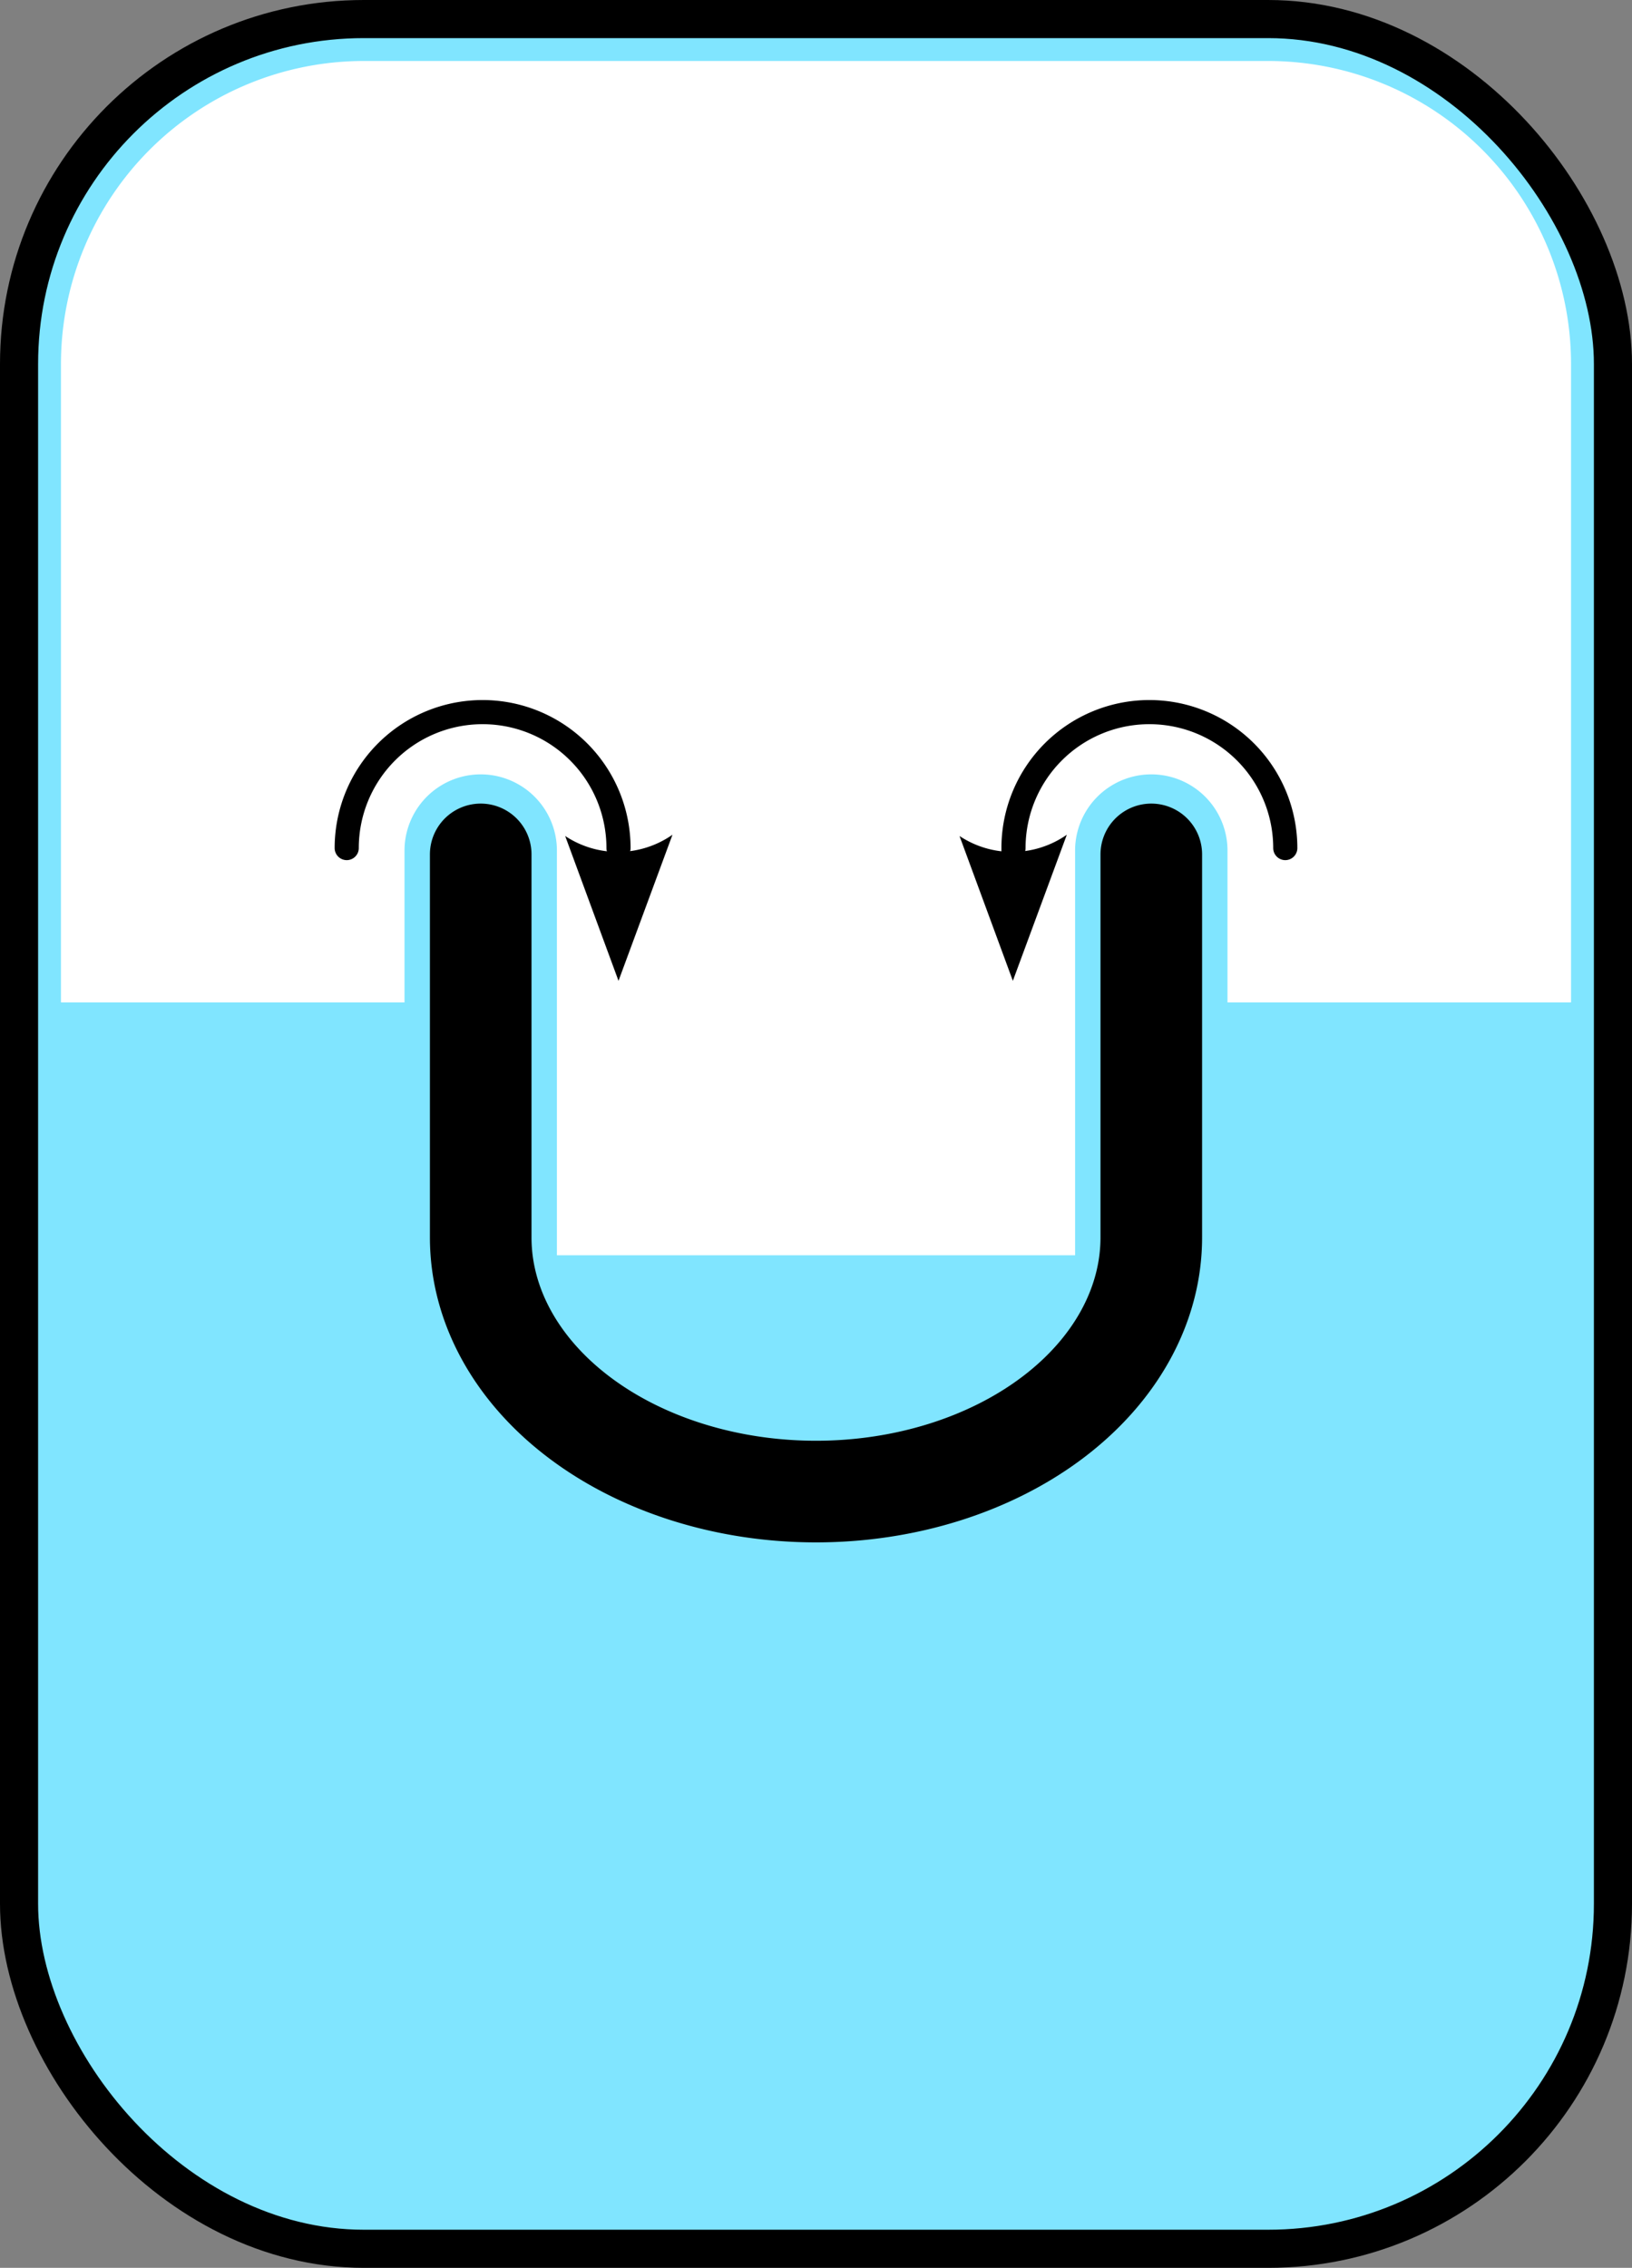
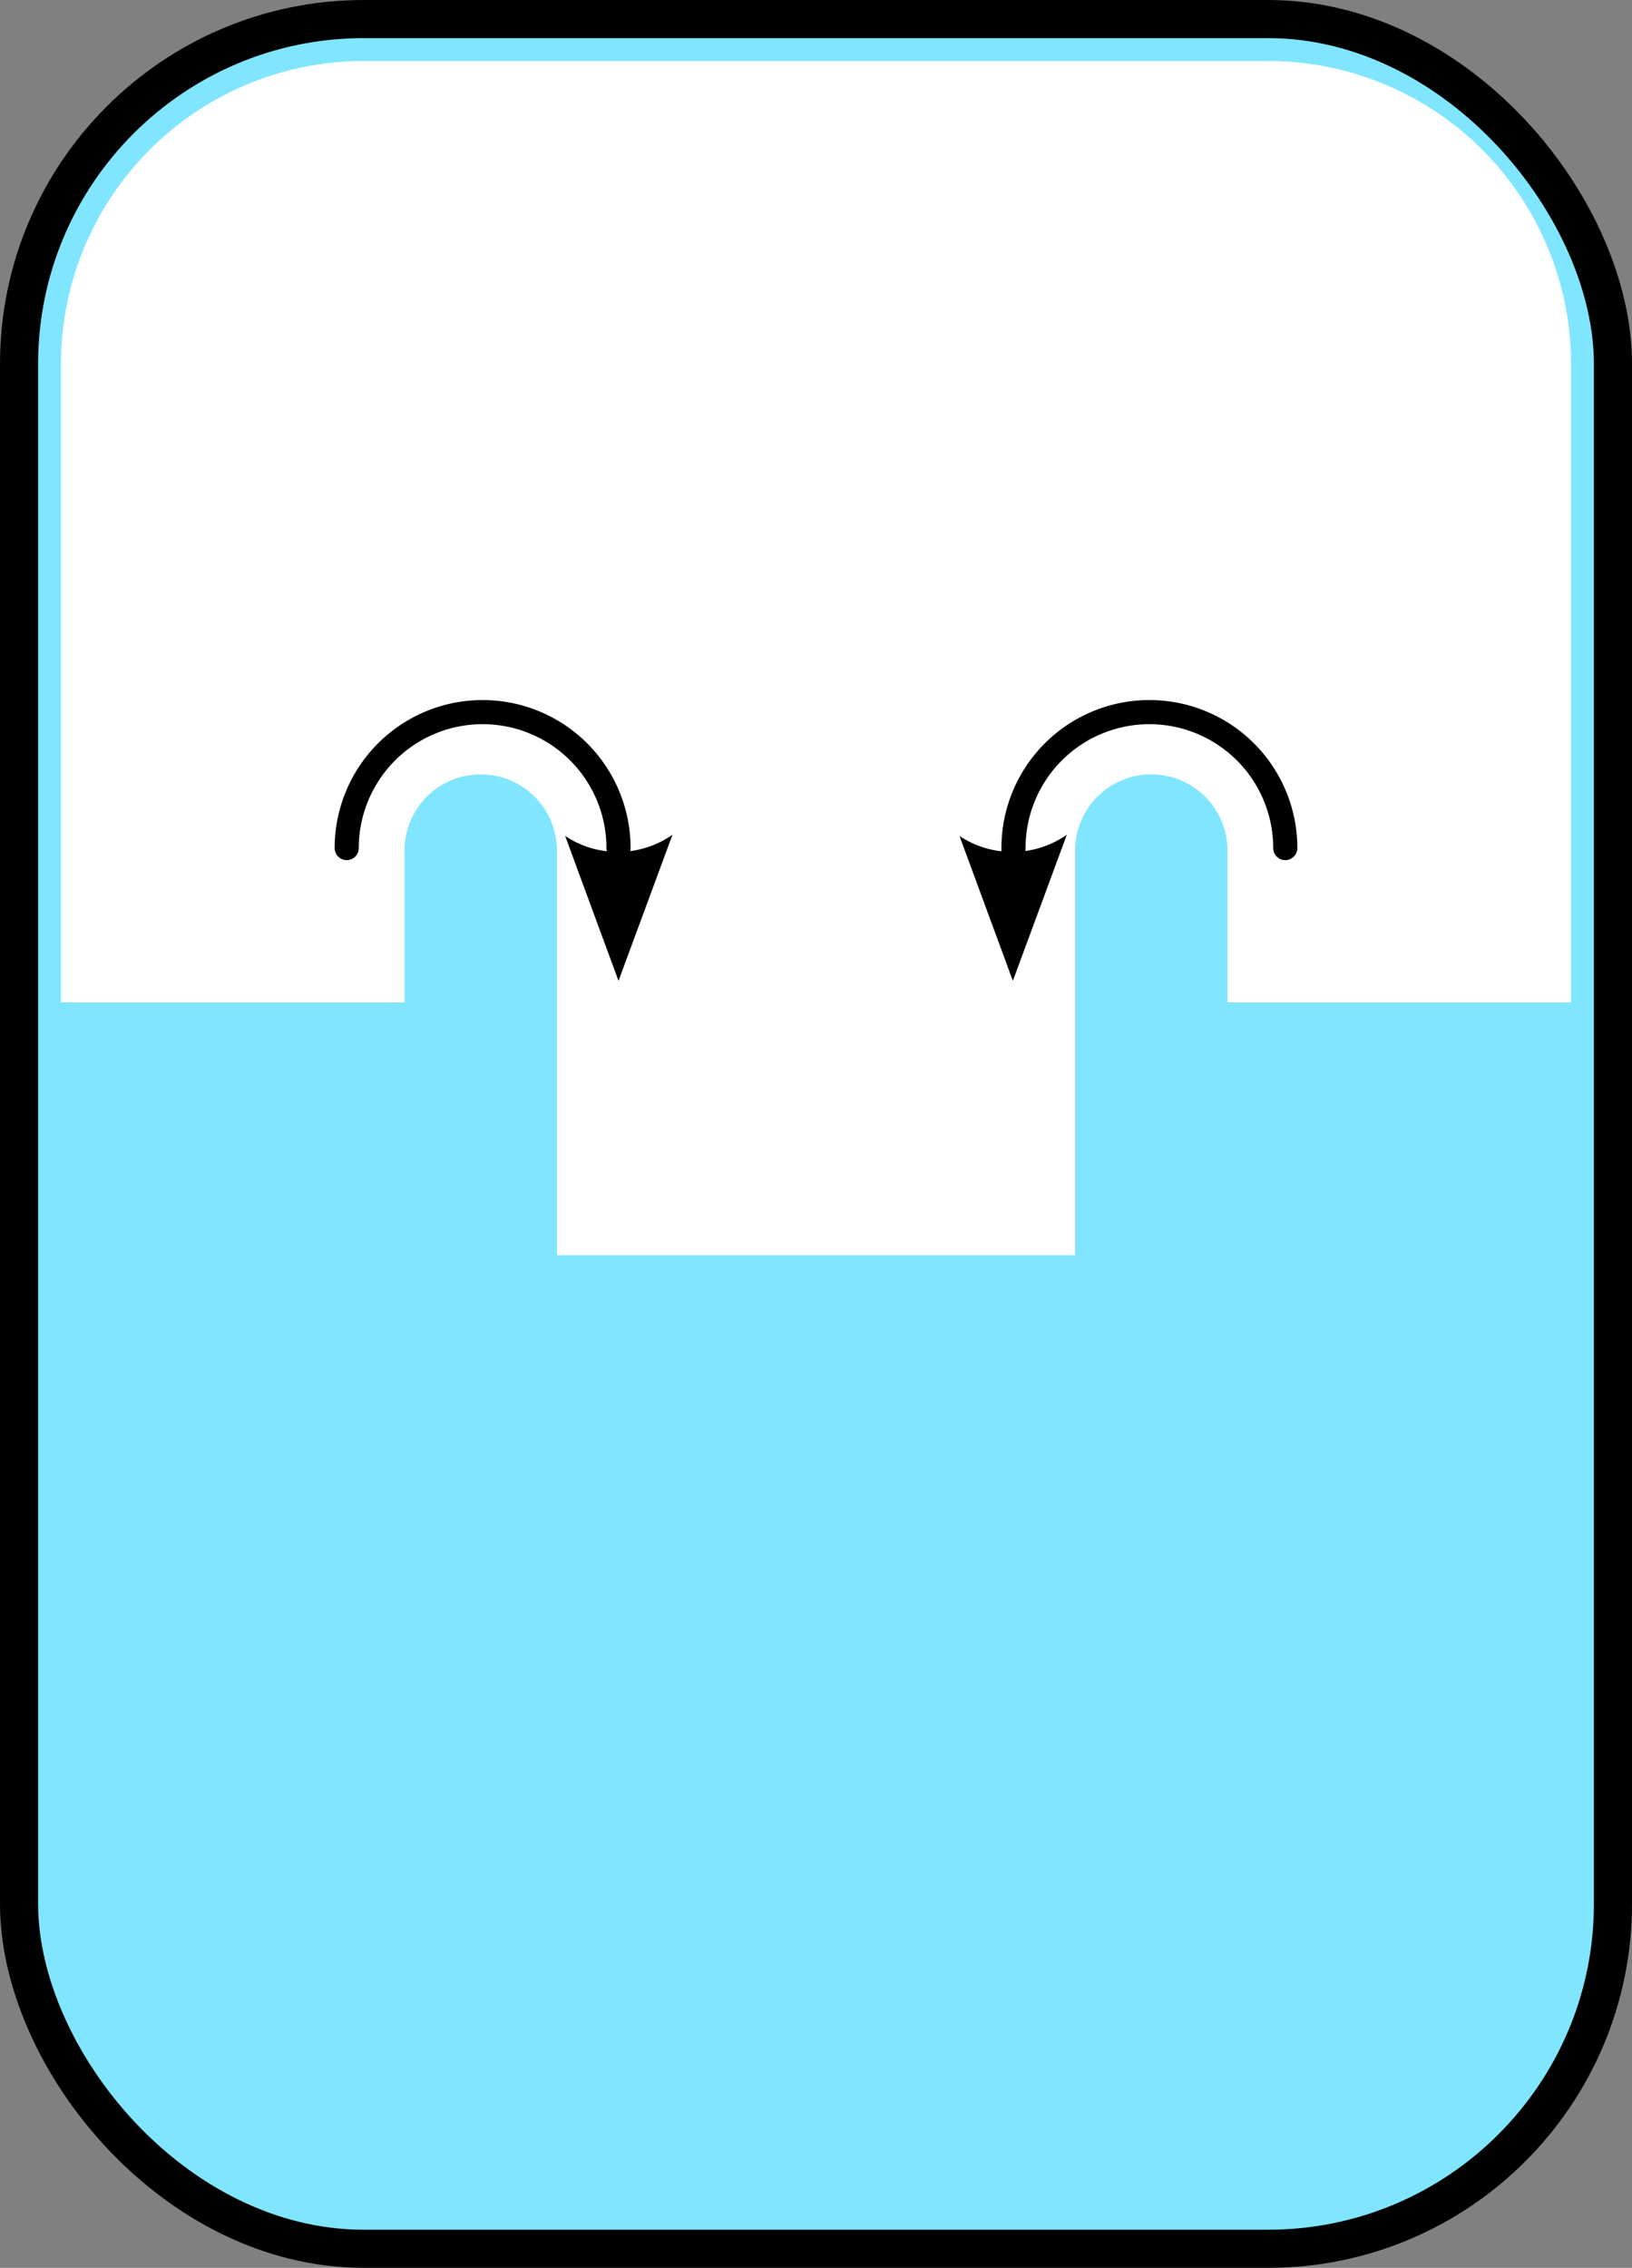
<svg xmlns="http://www.w3.org/2000/svg" width="257" height="357" version="1.0">
  <rect width="100%" height="100%" fill="#808080" stroke="none" />
  <rect x="3" y="3" width="251" height="351" ry="54.3" rx="54.3" fill="#80E5FF" stroke="#000" stroke-width="6" />
  <path d="M9.6 57.3A47.7 47.7 0 0 1 57.3 9.6h142.4a47.7 47.7 0 0 1 47.7 47.7v100.5h-54.1v-23.9a12 12 0 0 0-24 0v63.7H87.7v-63.7a12 12 0 0 0-24 0v23.9H9.6Z" fill="#FFF" />
  <g fill="none" stroke="#000" stroke-linecap="round">
-     <path d="M75.7 134.5v60.3a52.8 40 0 0 0 105.6 0v-60.3" stroke-width="16" />
    <path d="M54.6 133.5a21.4 21.4 0 0 1 42.8 0m62.2 0a21.4 21.4 0 0 1 42.8 0" stroke-width="3.8" />
  </g>
  <path d="M89 131.6a15 15 0 0 0 16.9-.2l-8.5 23Zm62.1 0a15 15 0 0 0 16.9-.2l-8.5 23Z" />
</svg>